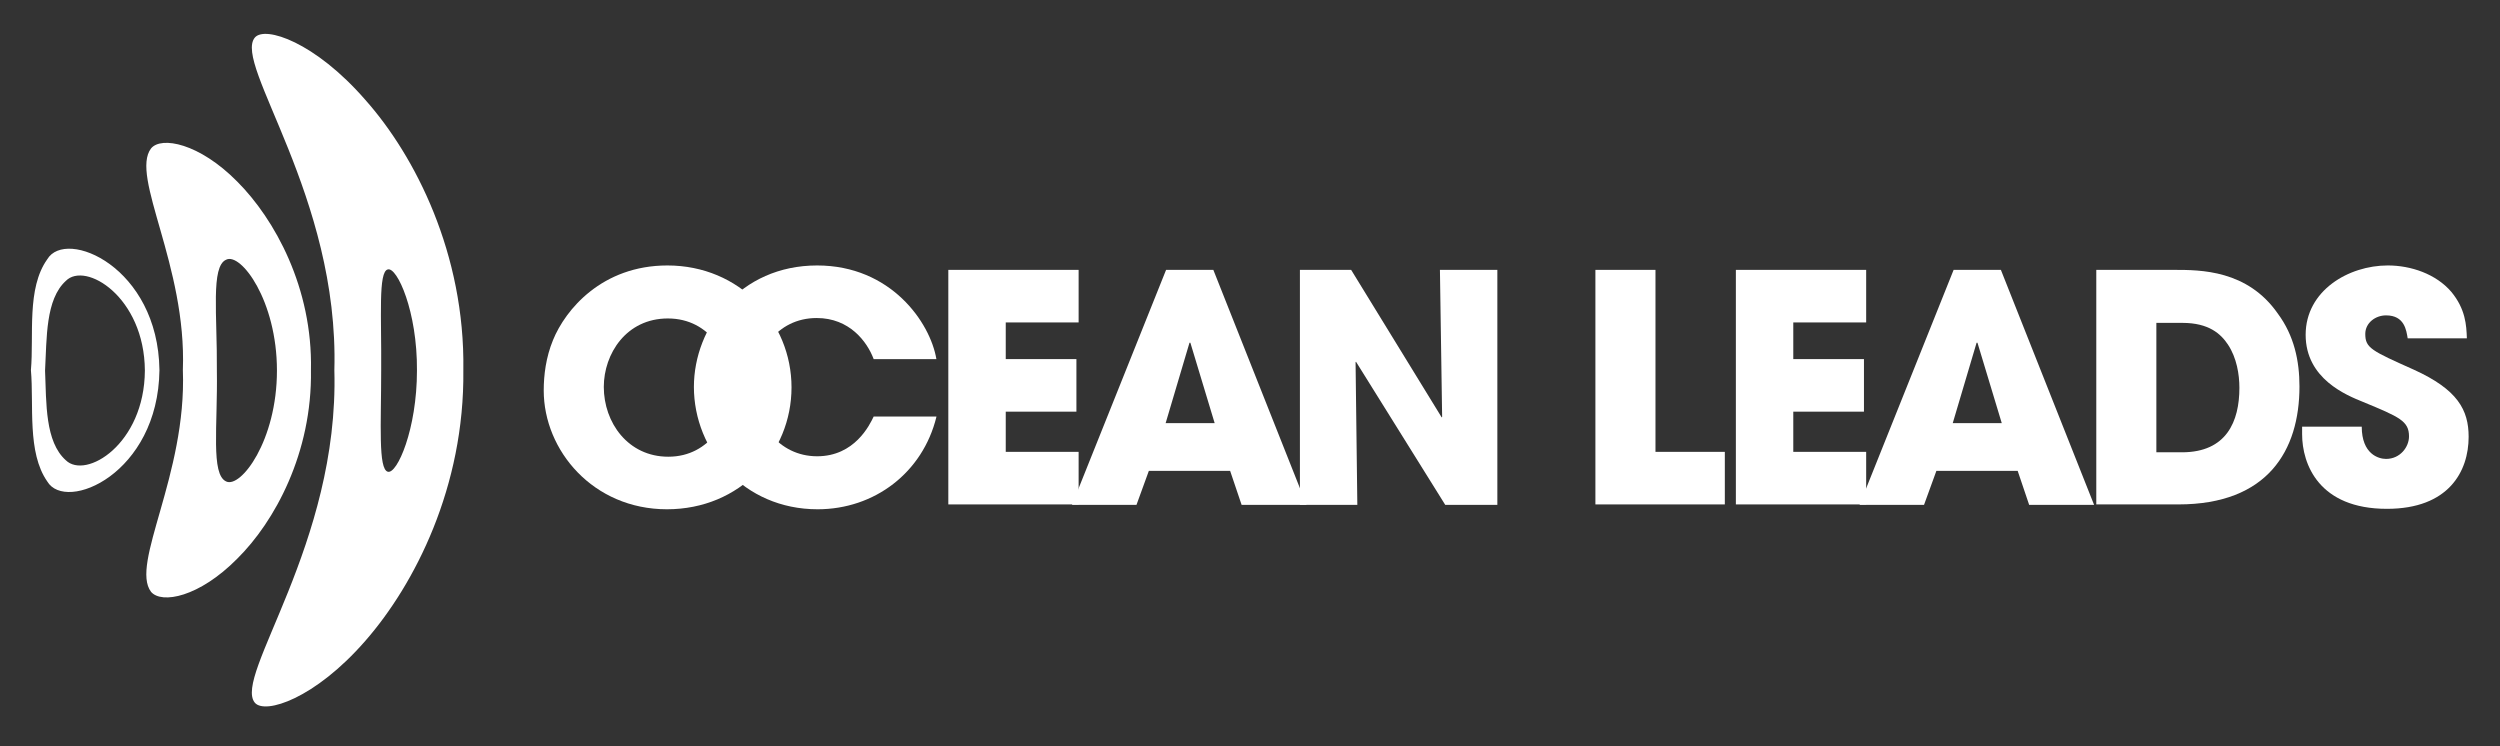
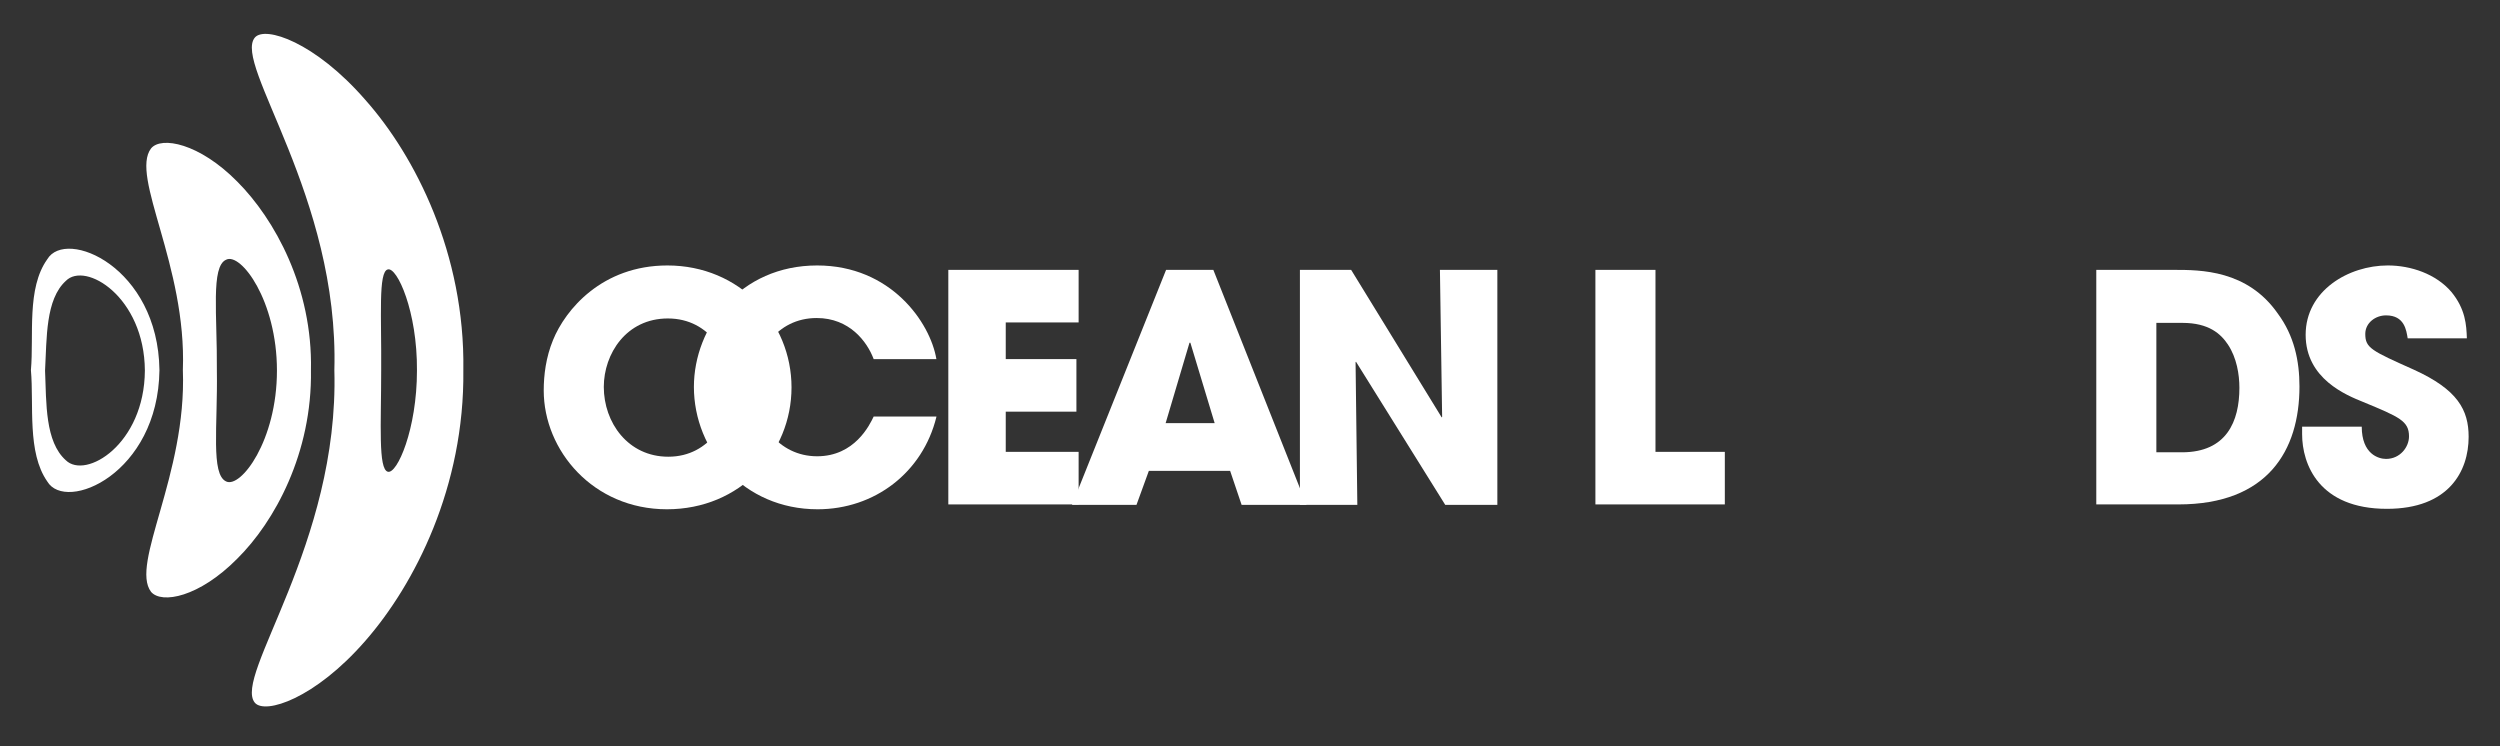
<svg xmlns="http://www.w3.org/2000/svg" version="1.1" id="Ebene_1" x="0px" y="0px" viewBox="0 0 566 169" style="enable-background:new 0 0 566 169;" xml:space="preserve">
  <rect x="0" y="0" width="566" height="169" fill="#333333" stroke="none" />
  <style type="text/css">
	.st0{fill:#FFFFFF;}
</style>
  <g>
    <g>
      <path class="st0" d="M82.7,22.6C71.3,9.5,60,5.8,57.7,8.5c-5,6,19.1,35.9,18,75.3c1.1,39.4-23,69.3-18,75.3    c2.3,2.7,13.6-0.9,25-14c11.2-12.8,22.5-34.9,22.2-61.3C105.3,57.5,94,35.3,82.7,22.6z M87.8,106.8c-2.2-0.6-1.5-10.7-1.5-22.9    c0.1-12.2-0.7-22.4,1.5-22.9c2.1-0.6,6.7,9.5,6.6,22.9C94.4,97.2,89.9,107.4,87.8,106.8z" />
      <path class="st0" d="M53.7,41.1c-8.6-8.7-17.2-10.3-19.5-7.5c-4.8,6.3,8.1,26.5,7.2,50.2c0.9,23.7-12,43.9-7.2,50.2    c2.4,2.8,10.9,1.2,19.5-7.5c8.5-8.4,17-24,16.7-42.7C70.8,65.2,62.2,49.6,53.7,41.1z M51.2,109c-3.5-1.6-1.9-12.5-2.1-25.1    c0.1-12.6-1.4-23.6,2.1-25.1c3.3-1.7,11.5,9.2,11.5,25.1C62.7,99.8,54.5,110.6,51.2,109z" />
      <path class="st0" d="M10.7,58.7C6,65.3,7.7,75.8,7,83.8c0.7,8-0.9,18.6,3.7,25.2c4.2,7.1,25.1-1.7,25.4-25.2    C35.8,60.4,14.9,51.6,10.7,58.7z M14.9,104.2c-4.7-4.2-4.4-12.9-4.7-20.3c0.4-7.4,0.1-16.1,4.7-20.3c4.4-4.5,17.8,3.6,17.9,20.3    C32.7,100.6,19.4,108.6,14.9,104.2z" />
    </g>
    <g>
      <path class="st0" d="M151.1,60.1c16.4,0,28.1,12.8,28.1,27.6s-11.6,27.6-28.2,27.6c-16.7,0-27.9-13.3-27.9-26.9    c0-3.5,0.5-7.5,2.1-11.4C128,70.1,136.3,60.1,151.1,60.1z M151.3,103.4c9.6,0,14.3-8.8,14.3-15.6c0-6.9-4.7-15.7-14.4-15.7    c-9.4,0-14.5,8-14.5,15.5C136.7,95.7,142.2,103.4,151.3,103.4z" />
      <path class="st0" d="M212,94.4c-3.1,12.6-14,20.9-26.9,20.9c-16.7,0-28-13.3-28-27.7c0-13.6,10.5-27.5,27.9-27.5    c16.7,0,25.6,12.9,27,21.2h-14.2c-1.5-4-5.5-9.3-12.9-9.3c-9.1,0-14.2,8-14.2,15.5c0,8,5.5,15.8,14.3,15.8c8.5,0,11.9-7.1,12.8-9    H212z" />
      <path class="st0" d="M214.7,61.1h29.5V73h-16.5v8.3h16v11.9h-16v9.1h16.5v11.9h-29.5V61.1z" />
      <path class="st0" d="M260.1,106.6l-2.8,7.7h-14.6l21.3-53.2h10.7l21.1,53.2h-14.7l-2.6-7.7H260.1z M263.9,95.8H275l-5.5-18.2h-0.1    h-0.1L263.9,95.8z" />
      <path class="st0" d="M294.2,61.1h11.7l20.5,33.4l0.1-0.1L326,61.1h13v53.2h-11.8L307,81.9l-0.1,0.1l0.4,32.3h-13V61.1z" />
      <path class="st0" d="M361.2,61.1h13.6v41.2h15.7v11.9h-29.3V61.1z" />
-       <path class="st0" d="M393,61.1h29.5V73H406v8.3h16v11.9h-16v9.1h16.5v11.9H393V61.1z" />
-       <path class="st0" d="M438.4,106.6l-2.8,7.7H421l21.3-53.2H453l21.1,53.2h-14.7l-2.6-7.7H438.4z M442.1,95.8h11.1l-5.5-18.2h-0.1    h-0.1L442.1,95.8z" />
      <path class="st0" d="M474.6,61.1h17.6c6,0,16.6,0,23.5,9.9c3.7,5,4.9,10.7,4.9,16.5c0,14.5-7.2,26.7-27.4,26.7h-18.6V61.1z     M488.2,102.4h5.8c10.1,0,13-7,13-14.6c0-3-0.6-6.8-2.6-9.8c-1.6-2.4-4.3-4.9-10.3-4.9h-5.9V102.4z" />
      <path class="st0" d="M545.1,76.6c-0.3-1.8-0.7-5.2-4.9-5.2c-2.4,0-4.7,1.7-4.7,4.2c0,3.2,1.4,3.8,11,8.1    c9.9,4.5,12.4,9.1,12.4,15.2c0,7.8-4.5,16.3-18.5,16.3c-15.4,0-19.2-10.1-19.2-16.9v-1.7h13.5c0,6.2,3.8,7.3,5.5,7.3    c3.2,0,5.2-2.7,5.2-5.1c0-3.5-2.2-4.4-10.4-7.8c-3.7-1.5-13-5.2-13-15.2s9.7-15.7,18.6-15.7c5.2,0,10.9,1.9,14.4,6    c3.2,3.9,3.4,7.5,3.5,10.5H545.1z" />
    </g>
  </g>
</svg>